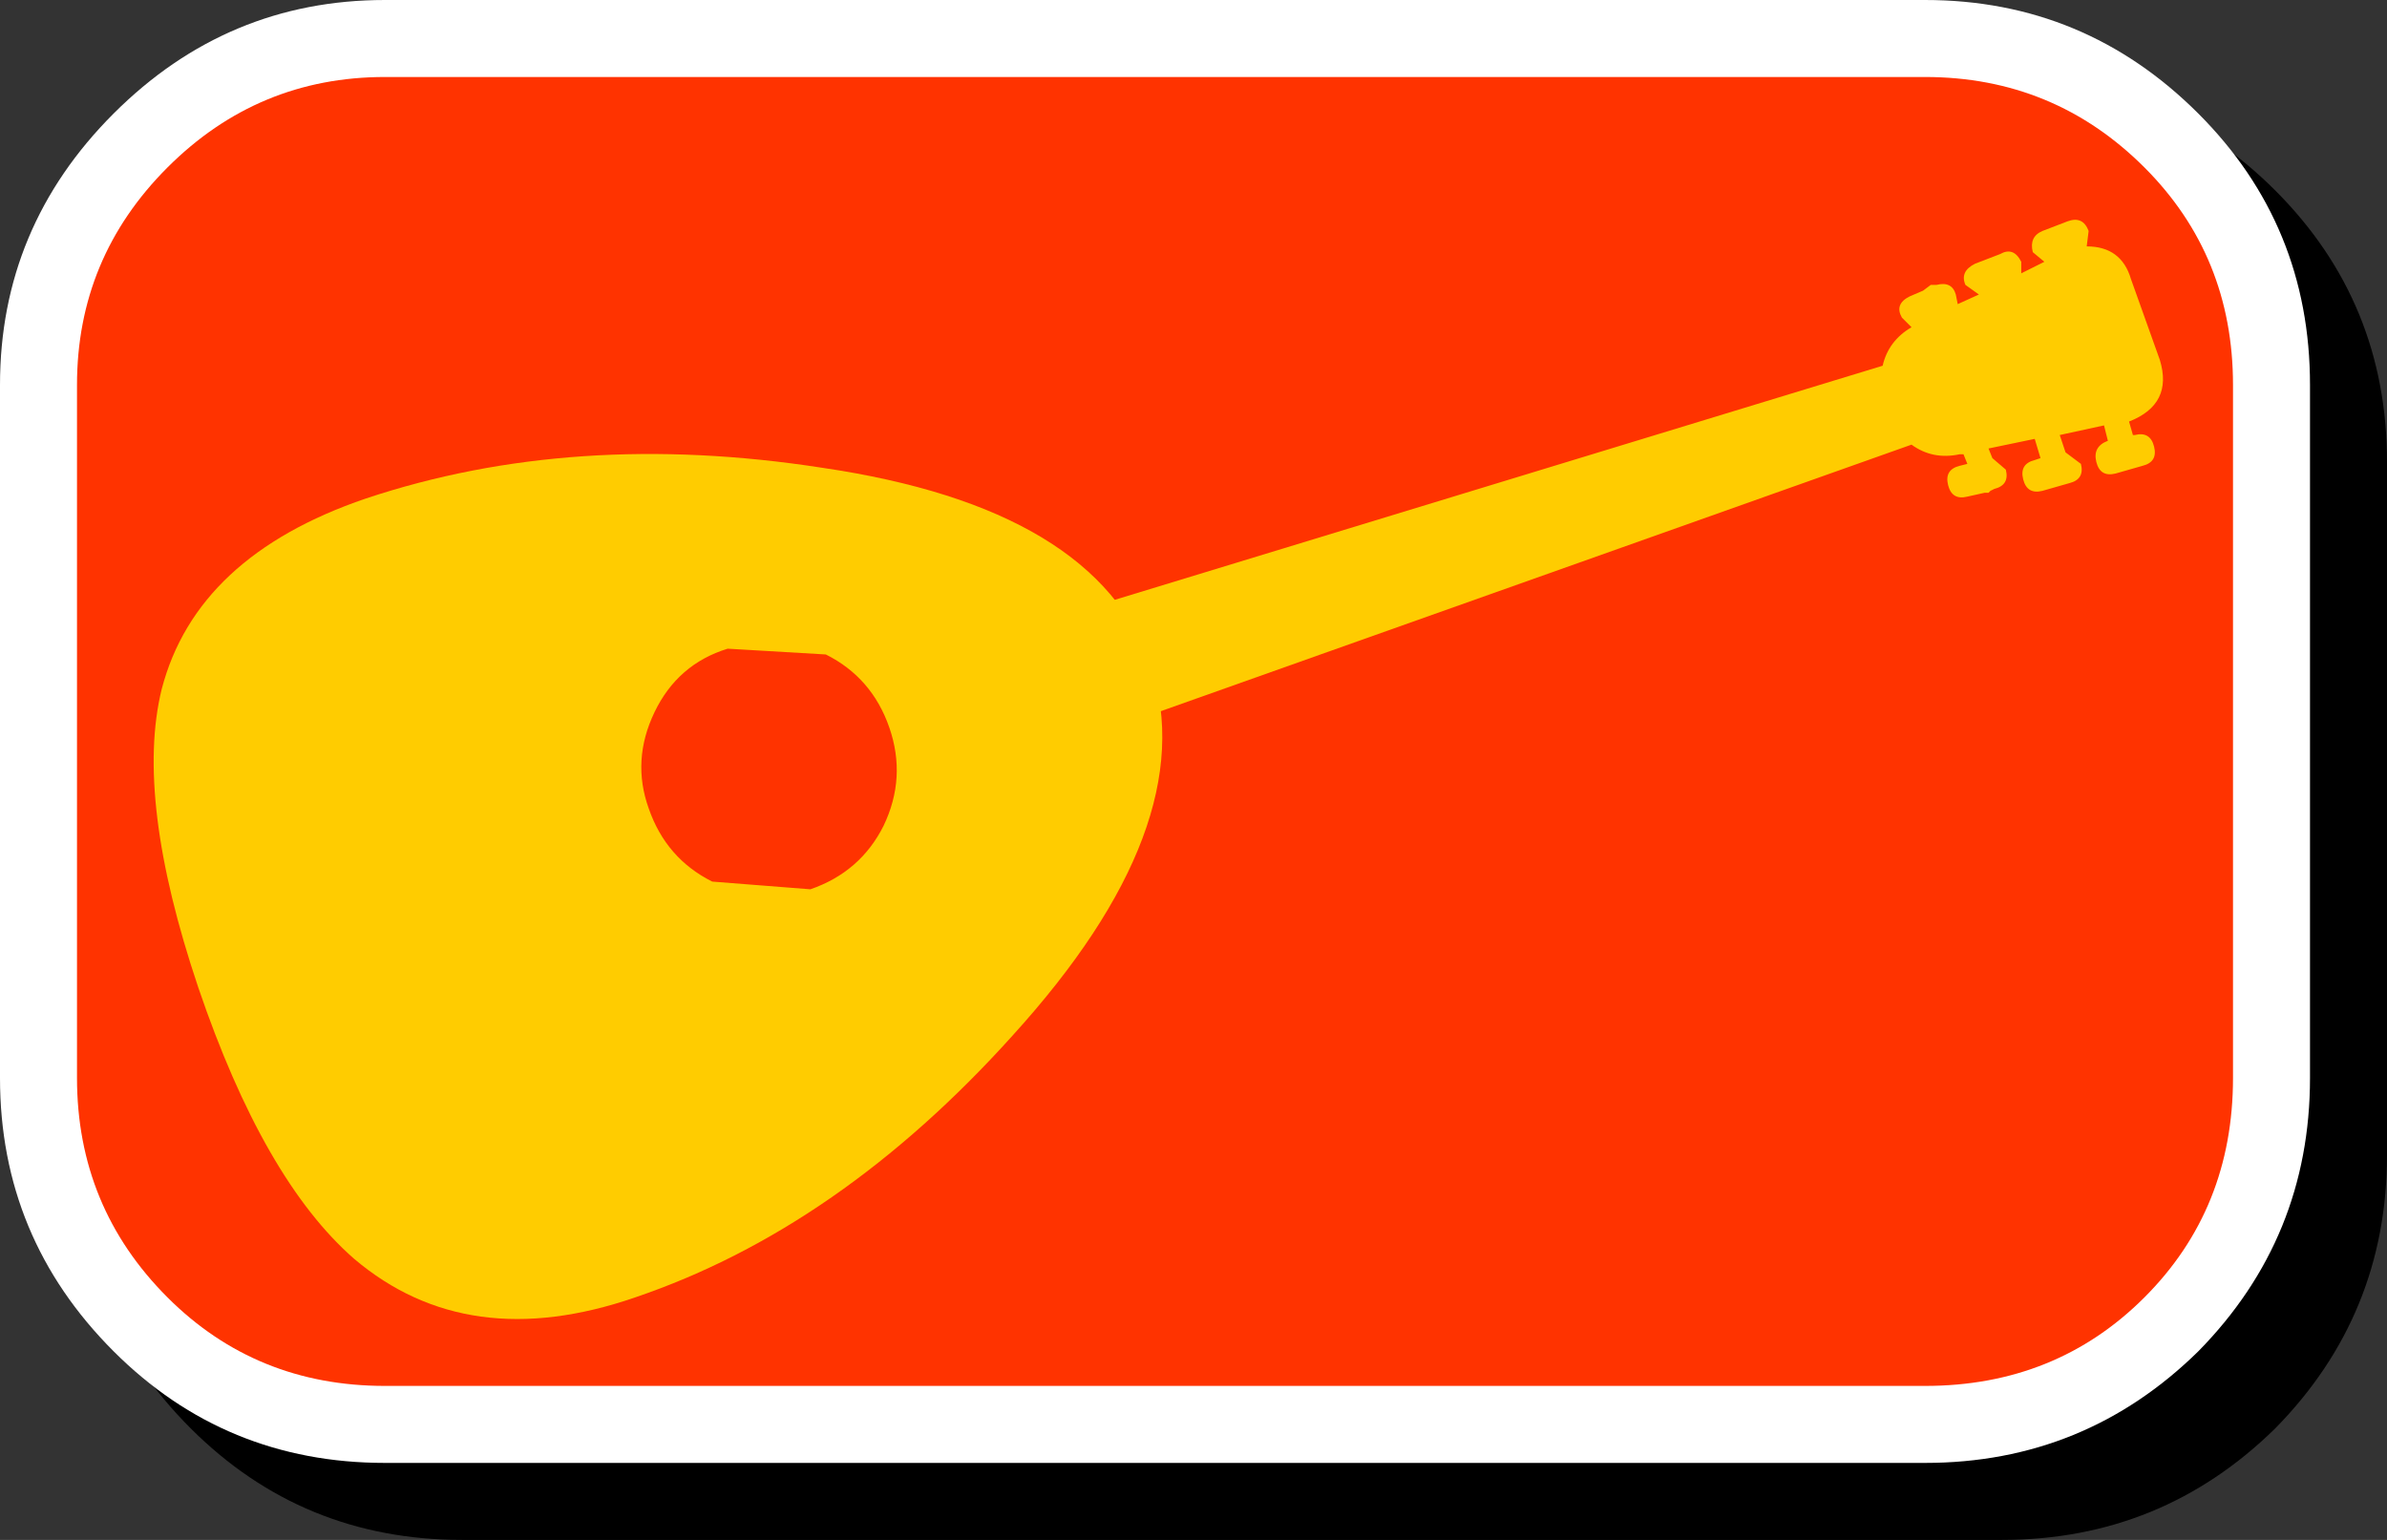
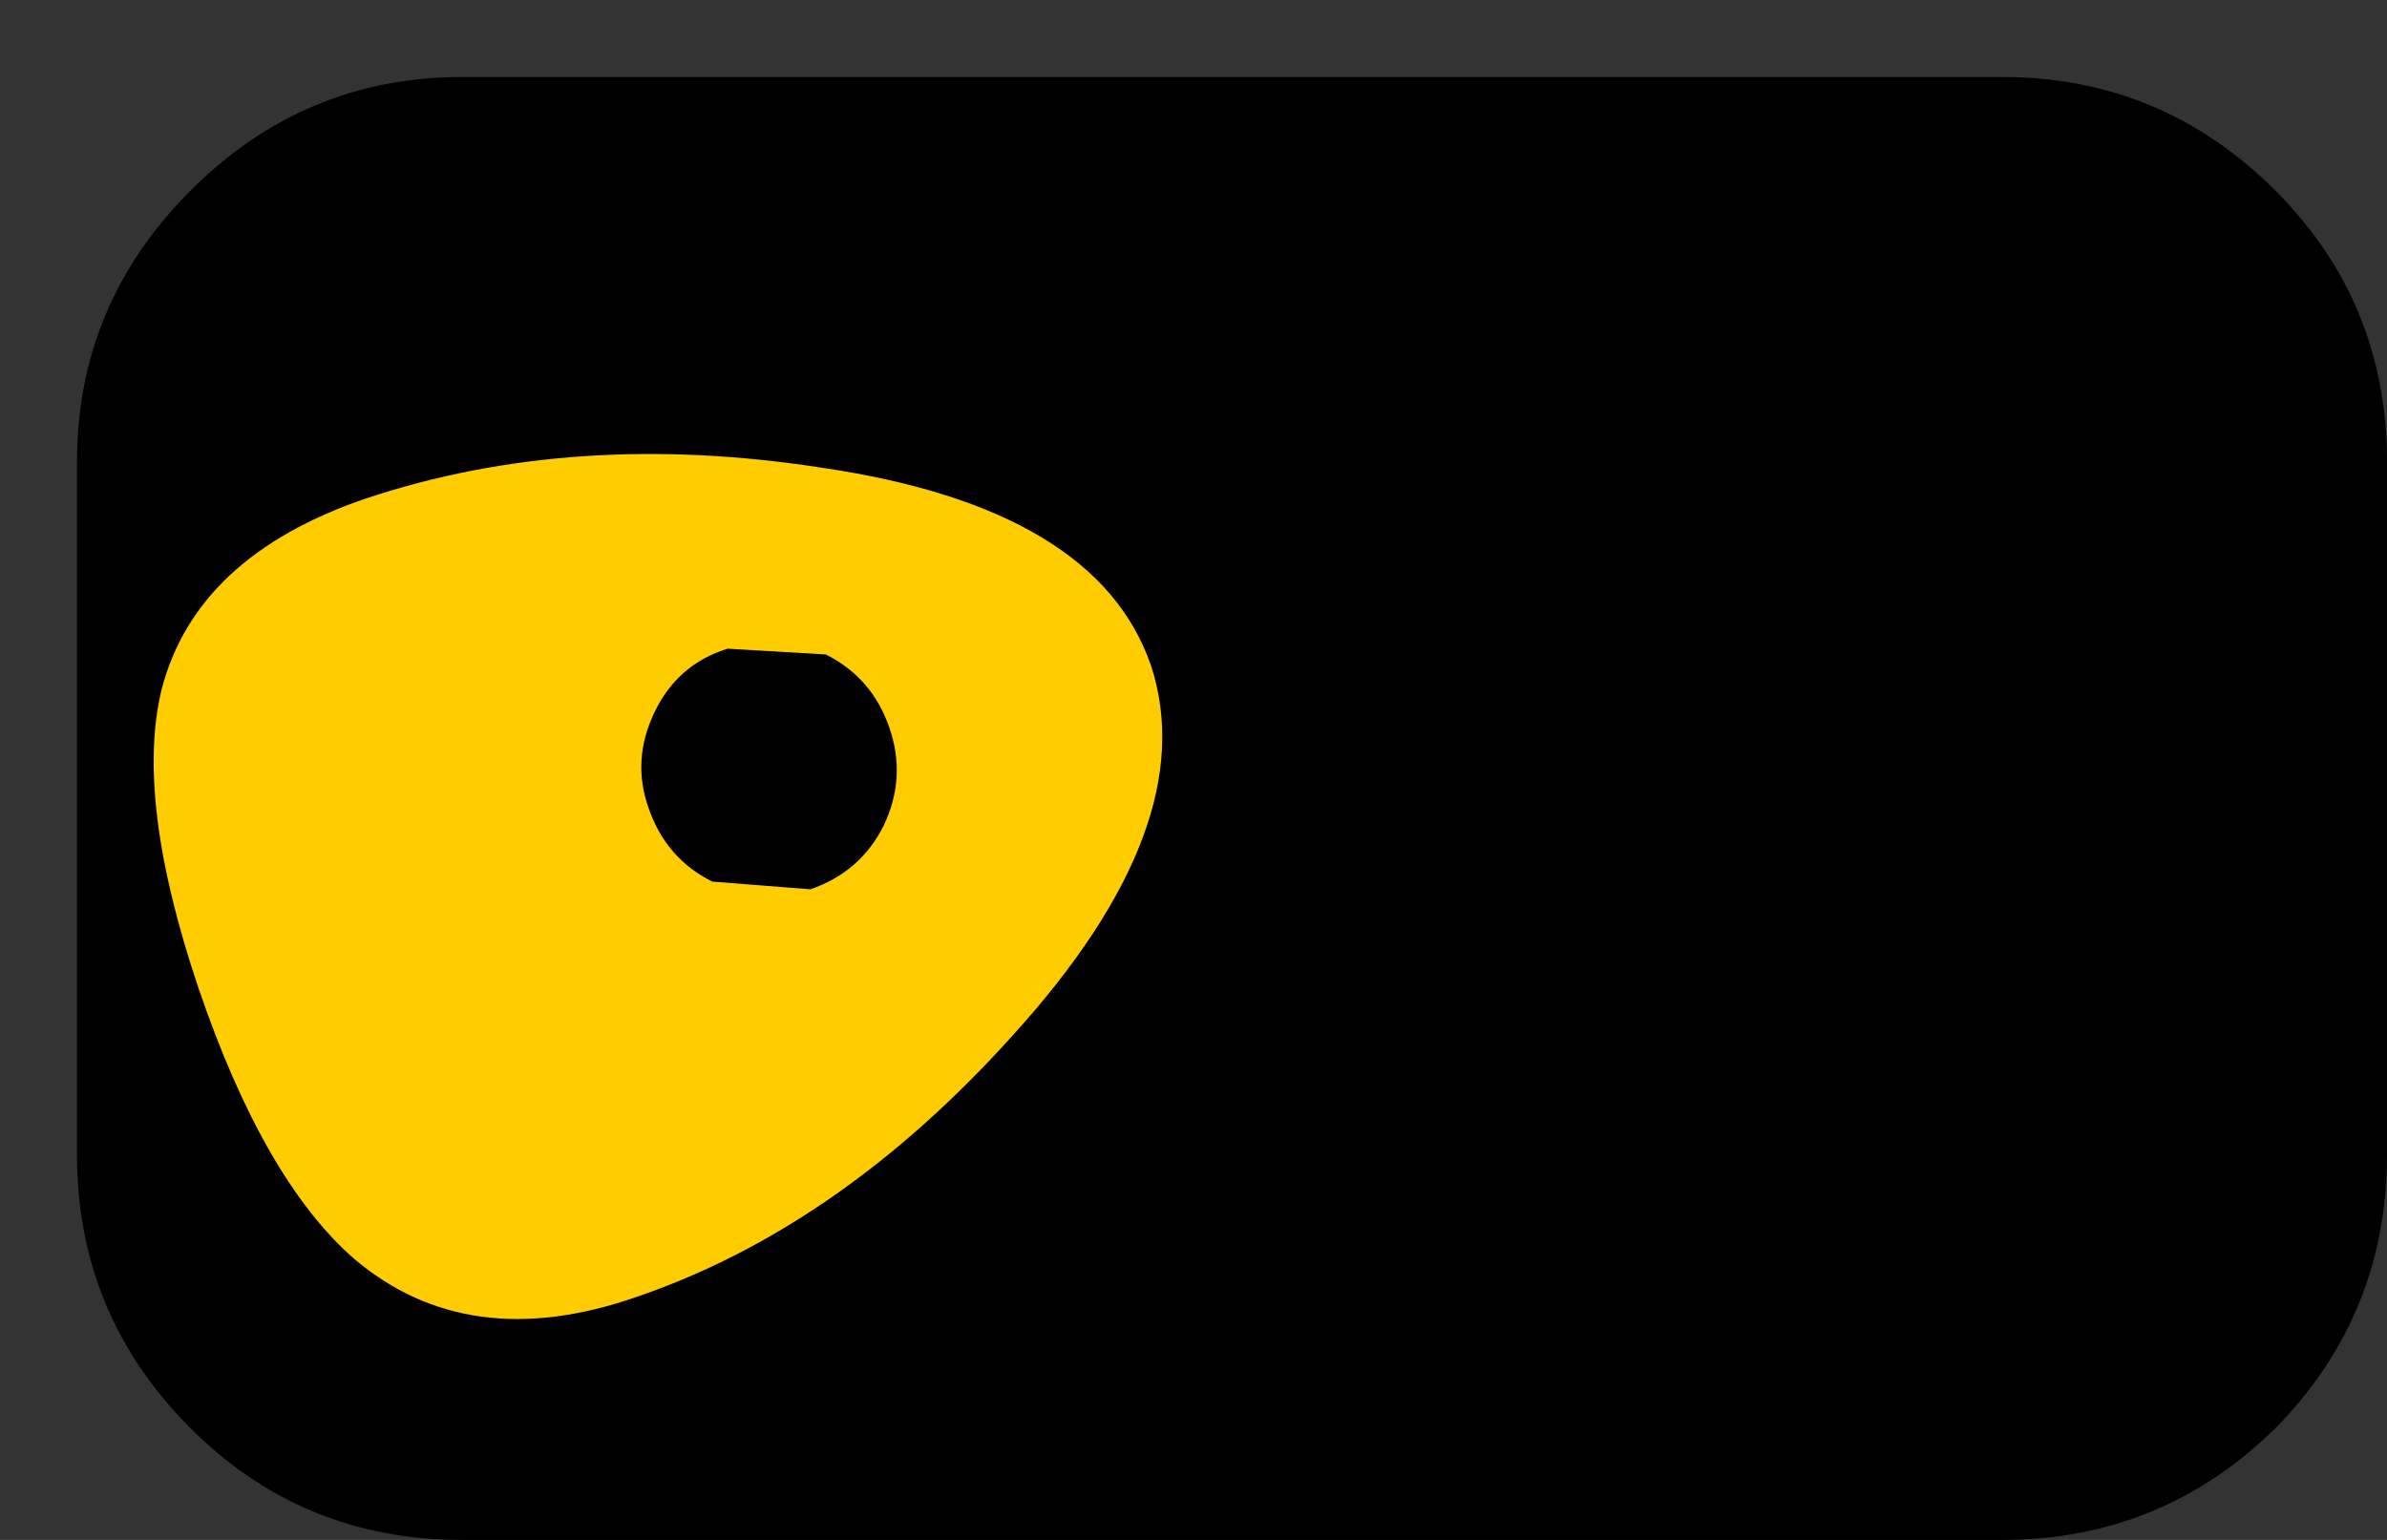
<svg xmlns="http://www.w3.org/2000/svg" height="40.0px" width="62.0px">
  <rect width="100%" height="100%" fill="#333333" stroke="none" />
  <g transform="matrix(1.0, 0.0, 0.0, 1.0, 30.5, 24.85)">
    <path d="M21.5 15.15 L-18.5 15.15 Q-22.65 15.15 -25.55 12.25 -28.5 9.3 -28.5 5.15 L-28.5 -12.85 Q-28.5 -16.95 -25.55 -19.9 -22.6 -22.85 -18.5 -22.85 L21.5 -22.85 Q25.65 -22.85 28.6 -19.9 31.5 -17.0 31.5 -12.85 L31.5 5.15 Q31.5 9.3 28.6 12.25 25.65 15.15 21.5 15.15" fill="#000000" fill-rule="evenodd" stroke="none" />
-     <path d="M19.5 13.15 L-20.5 13.15 Q-24.65 13.15 -27.55 10.25 -30.5 7.3 -30.5 3.15 L-30.5 -14.85 Q-30.5 -18.95 -27.55 -21.9 -24.6 -24.85 -20.5 -24.85 L19.5 -24.85 Q23.65 -24.85 26.6 -21.9 29.5 -19.0 29.5 -14.85 L29.5 3.15 Q29.5 7.3 26.6 10.25 23.65 13.15 19.5 13.15" fill="#ffffff" fill-rule="evenodd" stroke="none" />
-     <path d="M25.2 -20.5 Q27.5 -18.2 27.5 -14.85 L27.5 3.15 Q27.5 6.55 25.2 8.85 22.9 11.15 19.5 11.15 L-20.5 11.15 Q-23.85 11.15 -26.15 8.85 -28.5 6.5 -28.5 3.15 L-28.5 -14.85 Q-28.5 -18.15 -26.15 -20.5 -23.8 -22.85 -20.5 -22.85 L19.5 -22.85 Q22.85 -22.85 25.2 -20.5" fill="#ff3300" fill-rule="evenodd" stroke="none" />
    <path d="M-9.15 -12.7 Q-2.0 -11.65 -0.6 -7.55 0.75 -3.4 -4.2 2.05 -8.7 7.05 -14.0 8.85 -18.35 10.35 -21.3 7.85 -23.65 5.8 -25.35 0.8 -27.0 -4.1 -26.3 -6.95 -25.4 -10.4 -21.0 -11.9 -15.6 -13.7 -9.15 -12.7 M-7.4 -5.95 Q-7.85 -7.25 -9.05 -7.85 L-11.6 -8.0 Q-12.9 -7.6 -13.5 -6.35 -14.1 -5.1 -13.65 -3.85 -13.2 -2.55 -12.0 -1.95 L-9.45 -1.75 Q-8.15 -2.2 -7.55 -3.4 -6.95 -4.65 -7.4 -5.95" fill="#ffcc00" fill-rule="evenodd" stroke="none" />
-     <path d="M23.7 -18.45 Q24.6 -18.45 24.85 -17.6 L25.6 -15.5 Q25.95 -14.35 24.8 -13.9 L24.9 -13.55 24.95 -13.55 Q25.35 -13.65 25.45 -13.25 25.55 -12.85 25.15 -12.75 L24.45 -12.55 Q24.05 -12.45 23.95 -12.85 23.85 -13.25 24.25 -13.4 L24.15 -13.8 23.0 -13.55 23.15 -13.1 23.55 -12.8 Q23.65 -12.4 23.25 -12.3 L22.55 -12.1 Q22.15 -12.0 22.05 -12.4 21.95 -12.8 22.35 -12.9 L22.5 -12.95 22.35 -13.45 21.15 -13.2 21.25 -12.95 21.6 -12.65 Q21.7 -12.25 21.3 -12.15 L21.2 -12.1 21.15 -12.05 21.05 -12.05 20.6 -11.95 Q20.2 -11.85 20.1 -12.25 20.0 -12.65 20.4 -12.75 L20.6 -12.8 20.5 -13.05 20.4 -13.05 Q19.7 -12.9 19.15 -13.3 L-4.65 -4.85 -6.2 -7.85 18.4 -15.35 Q18.55 -16.0 19.15 -16.35 L18.9 -16.6 Q18.7 -16.95 19.1 -17.15 L19.45 -17.3 19.65 -17.45 19.8 -17.45 Q20.2 -17.55 20.3 -17.2 L20.35 -16.95 20.9 -17.2 20.55 -17.45 Q20.4 -17.8 20.8 -18.0 L21.45 -18.25 Q21.8 -18.45 22.0 -18.05 L22.0 -17.75 22.6 -18.05 22.3 -18.3 Q22.2 -18.7 22.55 -18.85 L23.2 -19.1 Q23.6 -19.25 23.75 -18.85 L23.7 -18.45" fill="#ffcc00" fill-rule="evenodd" stroke="none" />
  </g>
</svg>